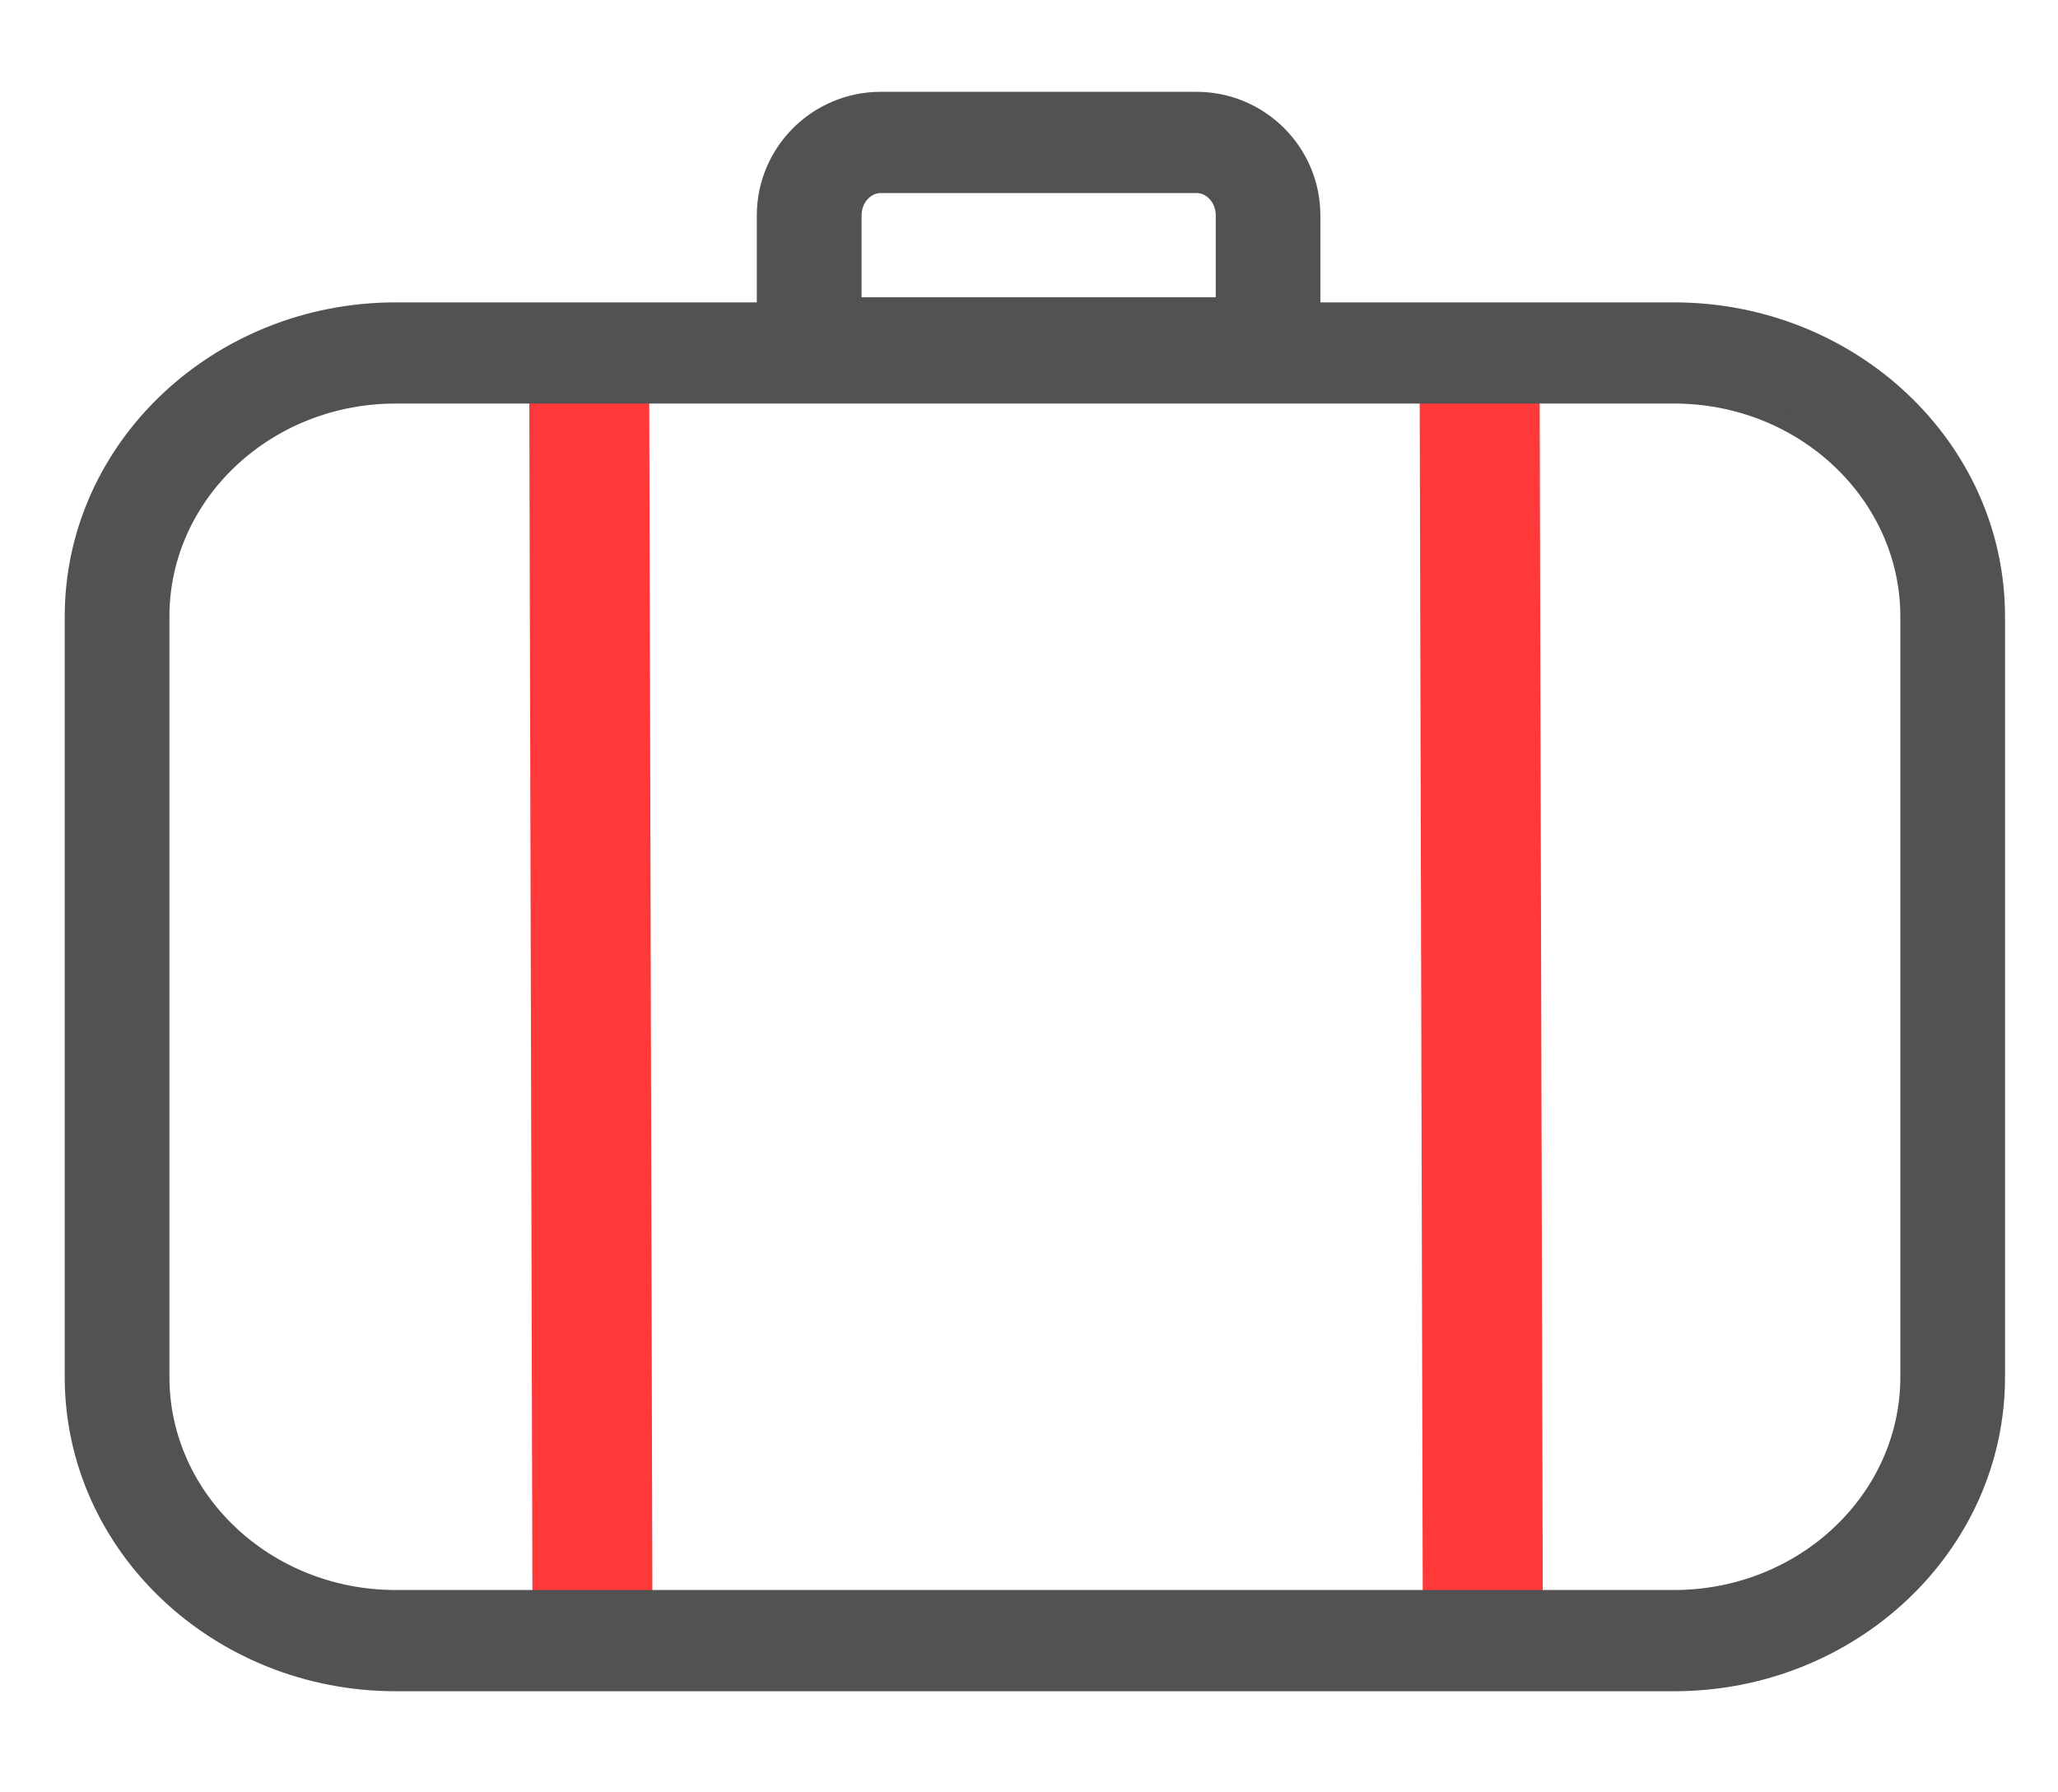
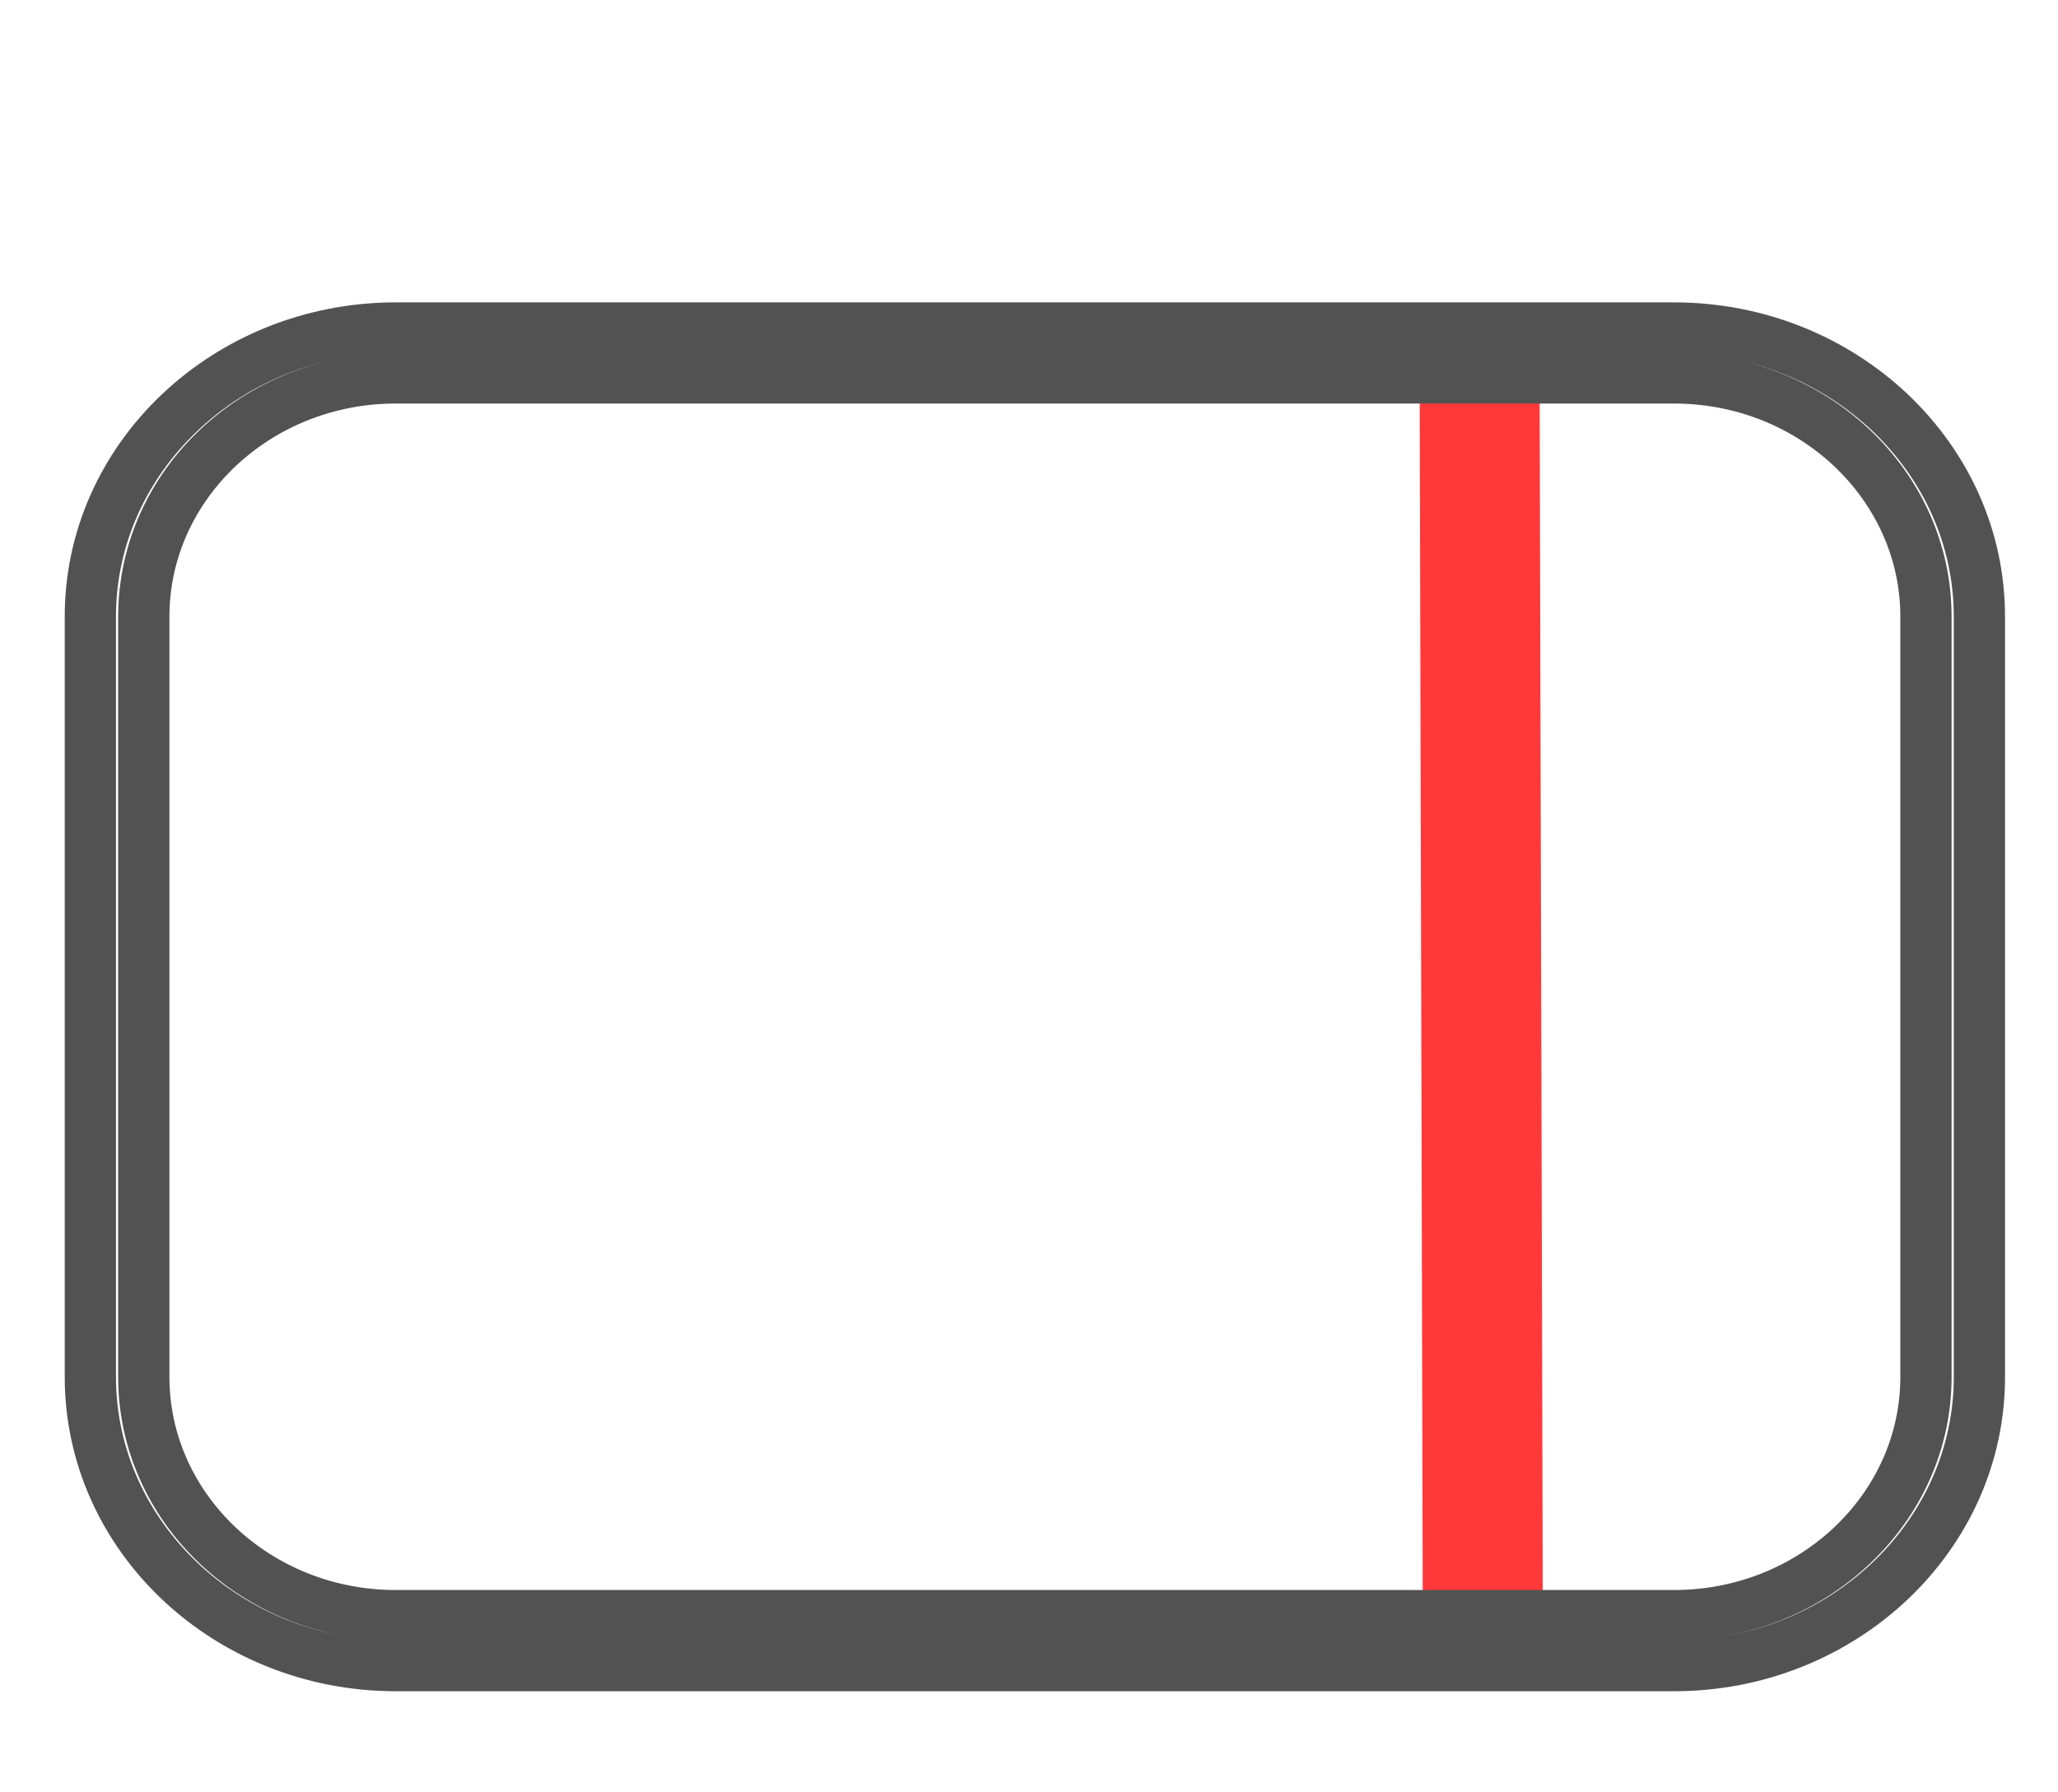
<svg xmlns="http://www.w3.org/2000/svg" width="31" height="27" viewBox="0 0 31 27" fill="none">
-   <path d="M11.637 5.621V5.771H11.787H19.354H19.503H19.504V5.621H19.654V3.245C19.654 2.346 18.922 1.615 18.022 1.615H13.268C12.368 1.615 11.637 2.346 11.637 3.245V5.621ZM18.549 4.71H12.742V3.245C12.742 2.923 12.987 2.676 13.268 2.676H18.023C18.304 2.676 18.549 2.923 18.549 3.245V4.71Z" fill="#525252" stroke="#525252" stroke-width="0.3" />
-   <path d="M11.55 5.703V5.853H11.7H19.439H19.59H19.59V5.703H19.739V3.245C19.739 2.3 18.969 1.533 18.022 1.533H13.268C12.321 1.533 11.55 2.3 11.55 3.245V5.703ZM12.355 4.941V5.091H12.505H18.635H18.785H18.785V4.941H18.935V3.245C18.935 2.728 18.532 2.295 18.022 2.295H13.268C12.758 2.295 12.355 2.728 12.355 3.245V4.941ZM12.023 5.389V3.245C12.023 2.556 12.582 1.996 13.268 1.996H18.023C18.709 1.996 19.268 2.556 19.268 3.245V5.389H12.023ZM18.463 4.628H12.828V3.245C12.828 2.966 13.036 2.758 13.268 2.758H18.023C18.255 2.758 18.463 2.966 18.463 3.245V4.628Z" fill="#525252" stroke="#525252" stroke-width="0.3" />
-   <path d="M9.628 5.286L9.628 5.136L9.478 5.136L8.271 5.139L8.121 5.139L8.121 5.289L8.172 24.9L8.172 25.05L8.322 25.05L9.53 25.047L9.68 25.047L9.679 24.896L9.628 5.286Z" fill="#FF3939" stroke="#FF3939" stroke-width="0.3" />
  <path d="M23.04 5.208L23.04 5.058L22.89 5.059L21.682 5.061L21.532 5.062L21.533 5.212L21.583 24.822L21.584 24.972L21.734 24.972L22.941 24.969L23.091 24.969L23.091 24.819L23.04 5.208Z" fill="#FF3939" stroke="#FF3939" stroke-width="0.3" />
-   <path d="M5.961 25.245H25.216H25.216C27.827 25.245 29.966 23.234 29.966 20.744V9.288C29.966 6.798 27.827 4.786 25.216 4.786H5.961C3.35 4.786 1.211 6.798 1.211 9.288V20.744C1.211 23.234 3.35 25.245 5.961 25.245ZM2.316 9.288C2.316 7.399 3.944 5.848 5.961 5.848H25.216C27.234 5.848 28.861 7.399 28.861 9.288V20.744C28.861 22.633 27.234 24.184 25.216 24.184H5.961C3.944 24.184 2.316 22.633 2.316 20.744V9.288Z" fill="#525252" stroke="#525252" stroke-width="0.3" />
  <path d="M5.961 25.327H25.215H25.216C27.875 25.327 30.052 23.279 30.052 20.744V9.287C30.052 6.753 27.875 4.705 25.216 4.705H5.961C3.302 4.705 1.125 6.753 1.125 9.287V20.744C1.125 23.279 3.302 25.327 5.961 25.327ZM1.597 9.287C1.597 7.024 3.547 5.168 5.961 5.168H25.216C27.63 5.168 29.58 7.024 29.58 9.287V20.744C29.58 23.008 27.63 24.864 25.216 24.864H5.961C3.547 24.864 1.597 23.008 1.597 20.744V9.287ZM5.961 24.565H25.215H25.216C27.431 24.565 29.247 22.859 29.247 20.744V9.287C29.247 7.172 27.431 5.466 25.216 5.466H5.961C3.746 5.466 1.93 7.172 1.93 9.287V20.744C1.93 22.859 3.746 24.565 5.961 24.565ZM2.402 9.287C2.402 7.443 3.991 5.929 5.961 5.929H25.216C27.186 5.929 28.775 7.444 28.775 9.287V20.744C28.775 22.588 27.186 24.102 25.216 24.102H5.961C3.991 24.102 2.402 22.588 2.402 20.744V9.287Z" fill="#525252" stroke="#525252" stroke-width="0.3" />
</svg>